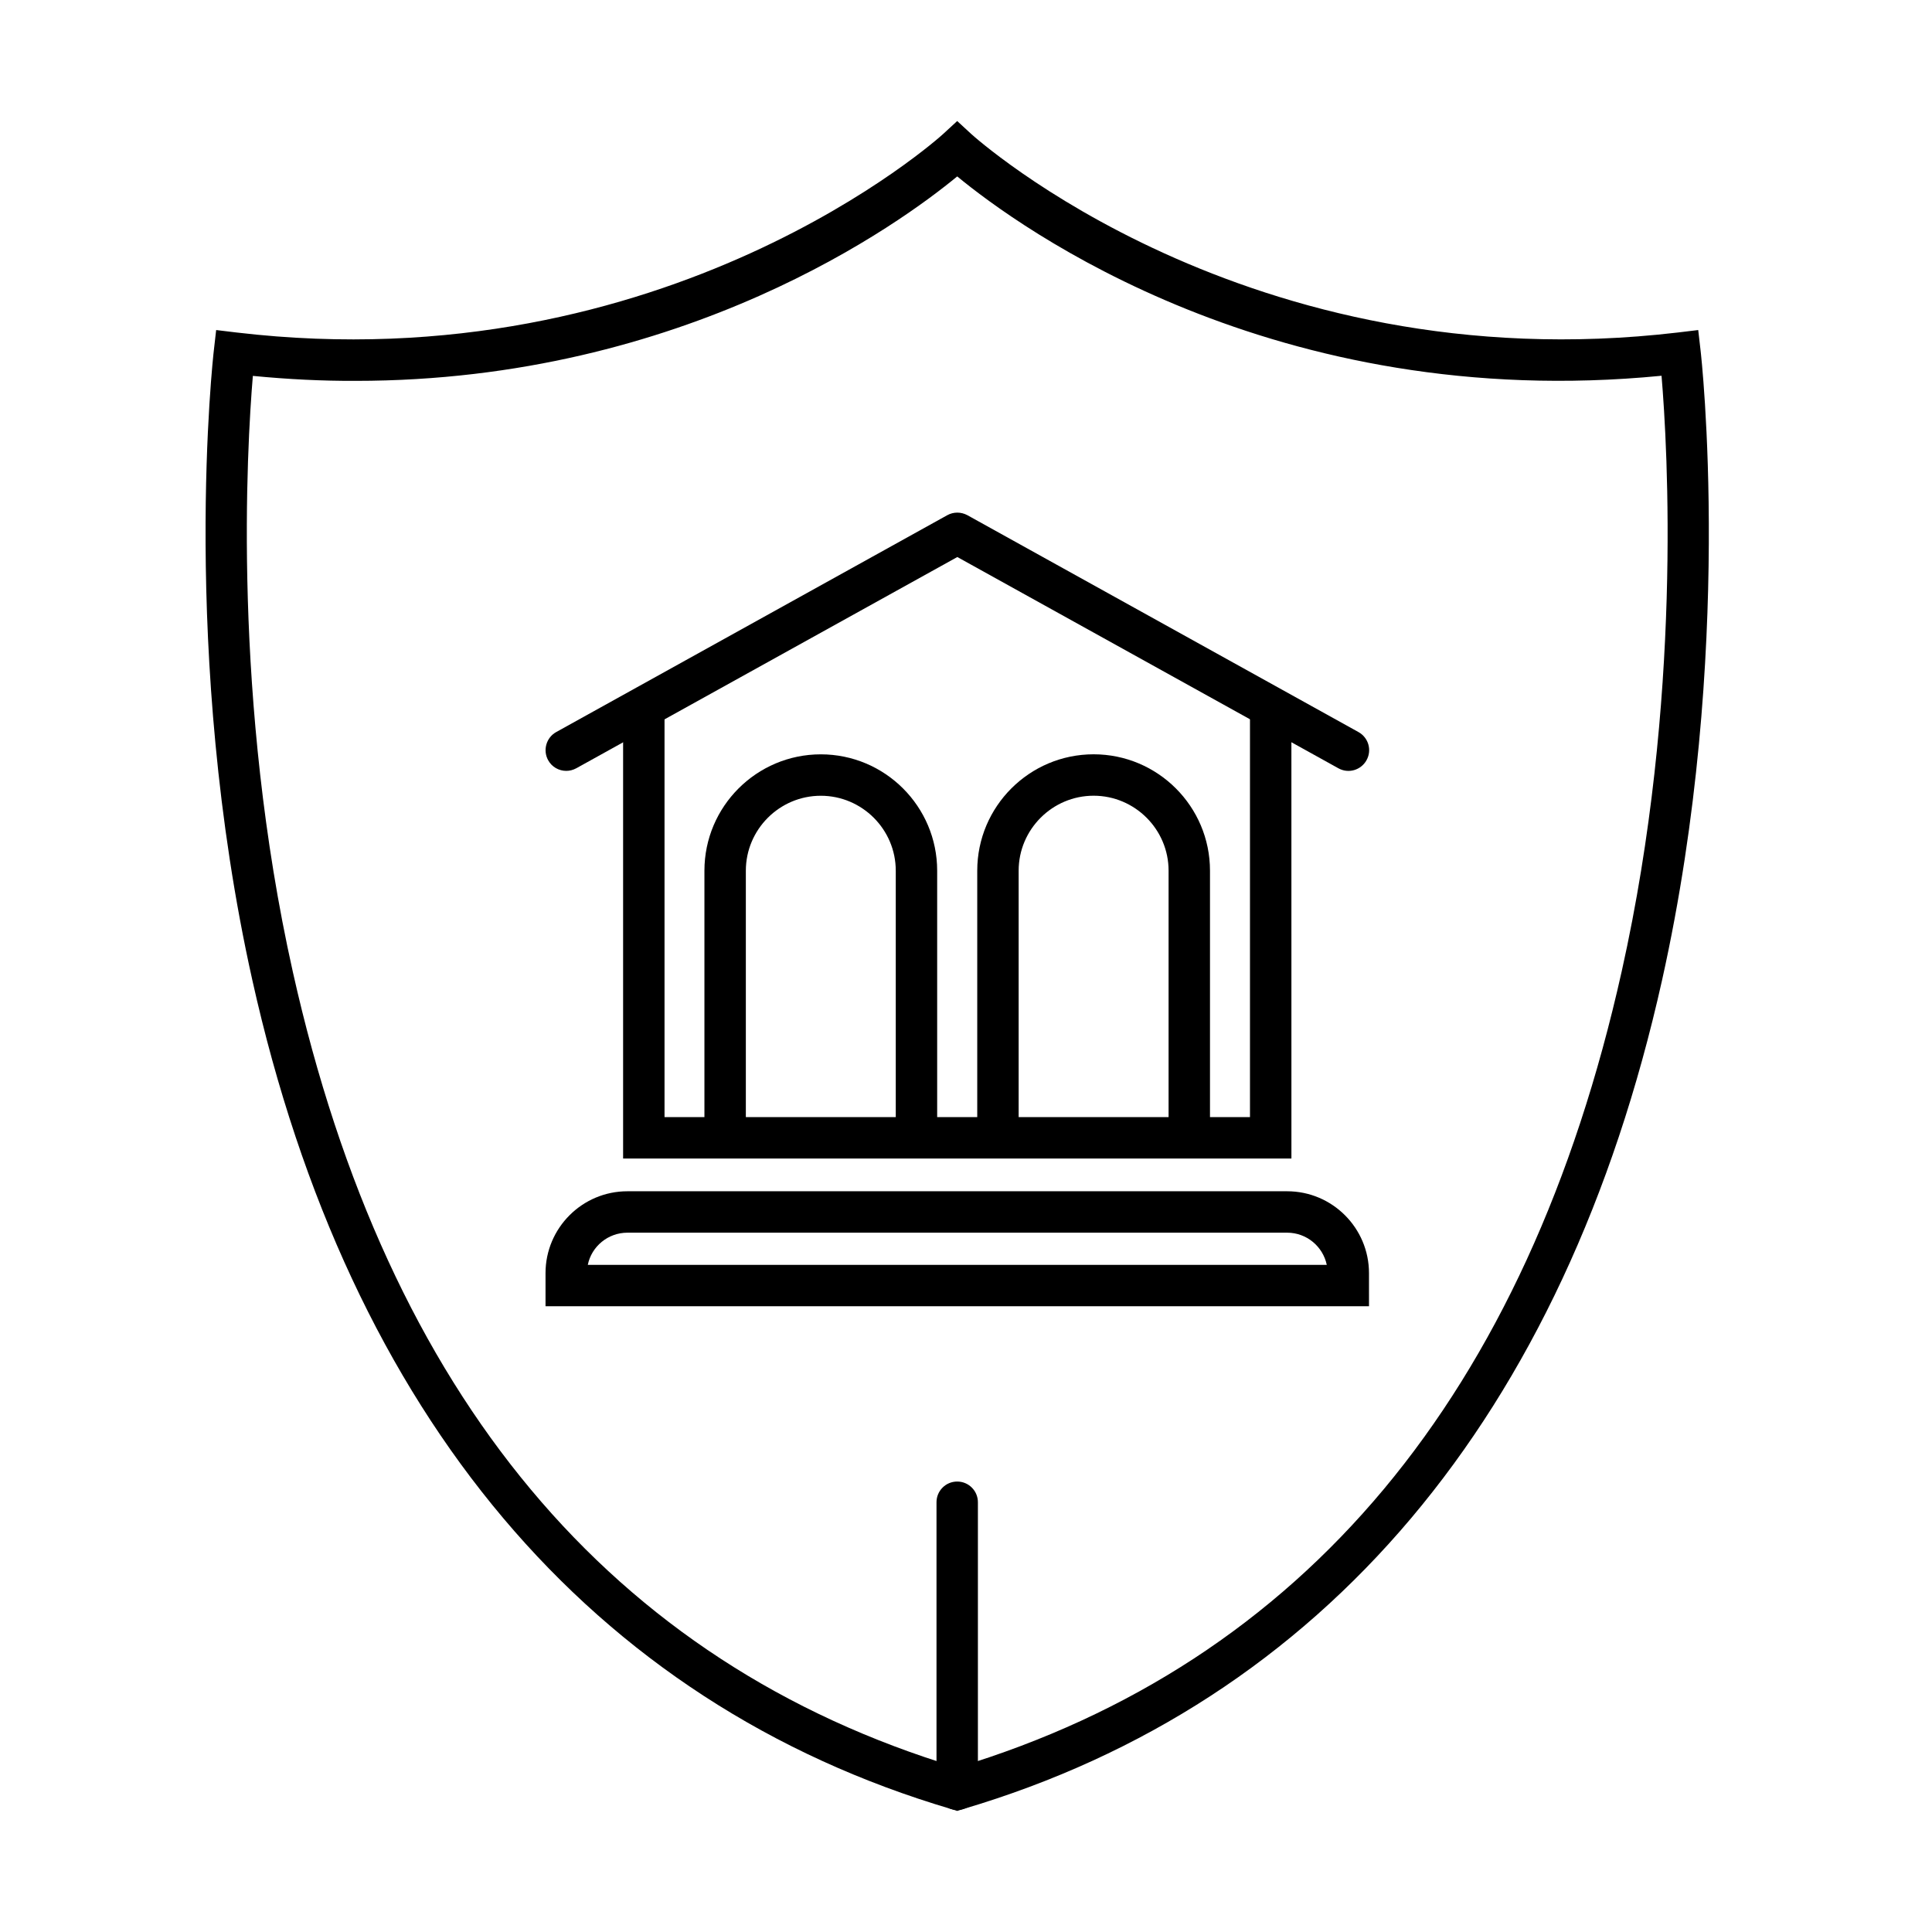
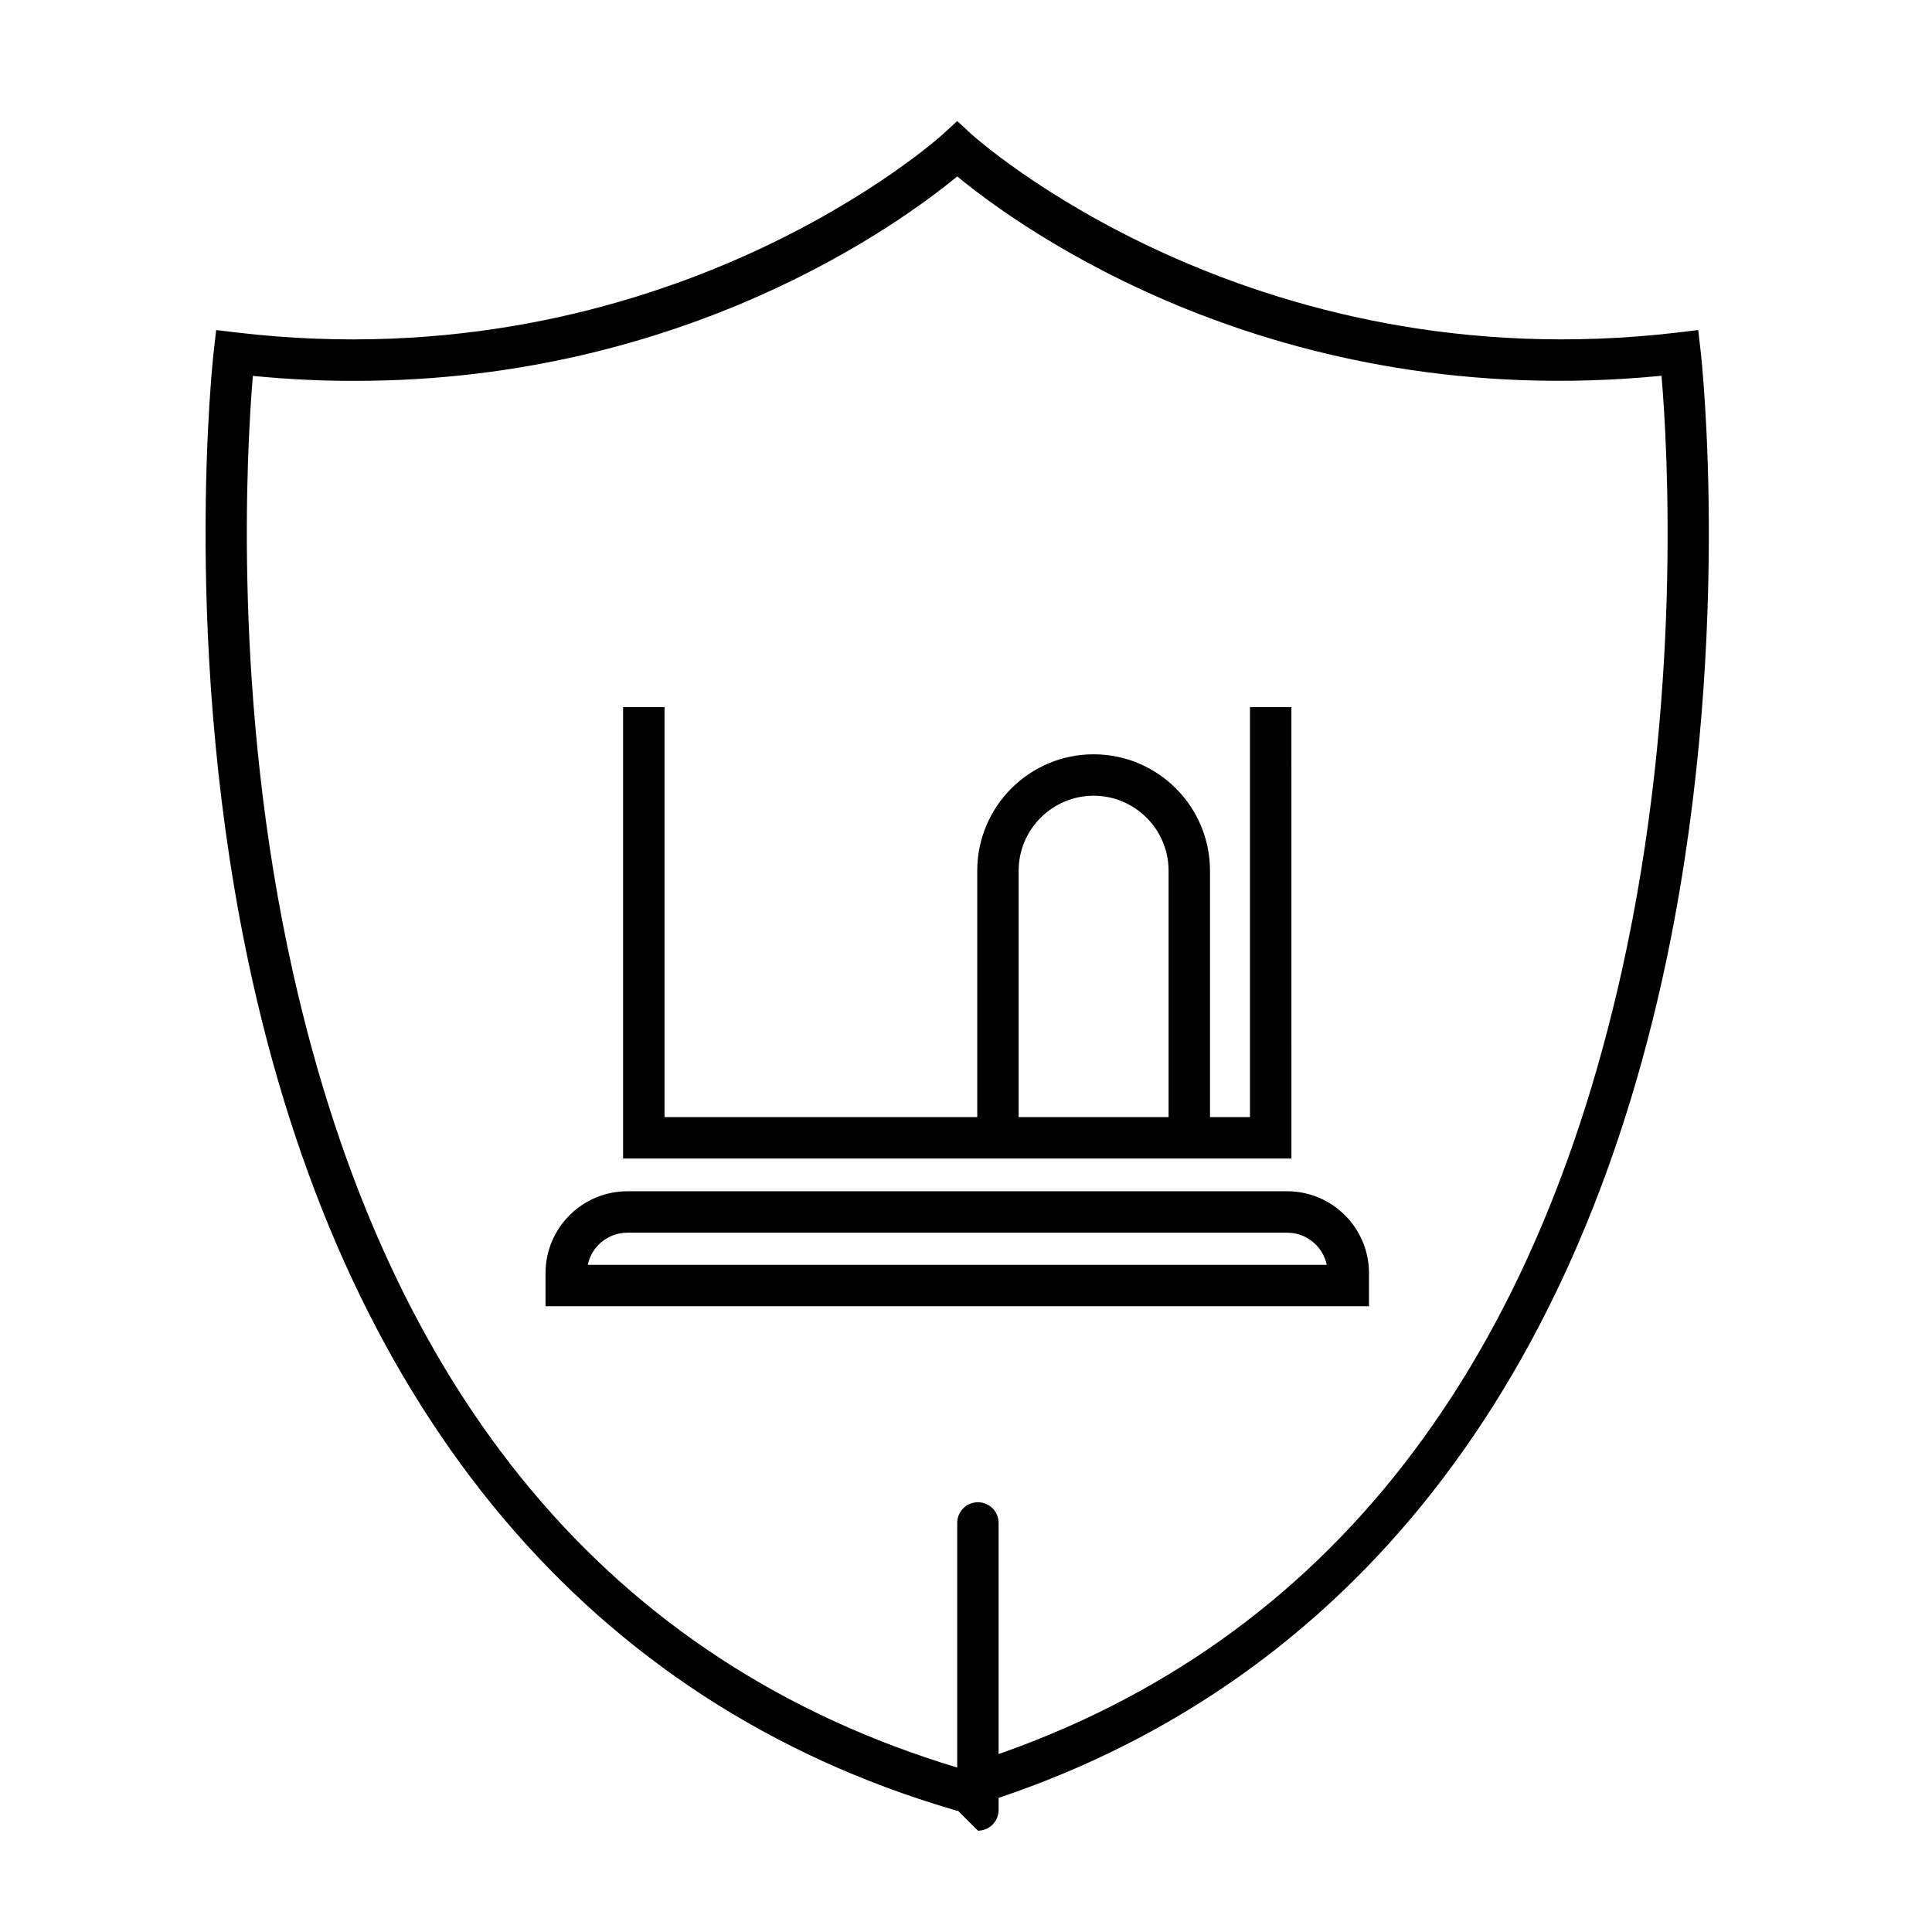
<svg xmlns="http://www.w3.org/2000/svg" fill="#000000" width="800px" height="800px" version="1.1" viewBox="144 144 512 512">
  <g>
    <path d="m397.67 623.91-1.539-0.477c-95.449-28.207-159.51-104.19-185.26-219.69-19.316-86.633-10.316-166.02-10.207-166.83l0.621-5.449 5.449 0.656c114.11 13.465 186.51-51.949 187.2-52.605l3.734-3.441 3.731 3.441c0.73 0.656 73.059 66.035 187.2 52.605l5.449-0.656 0.625 5.449c0.109 0.805 9.109 80.195-10.207 166.83-25.758 115.53-89.816 191.48-185.27 219.69zm-186.66-380.3c-1.609 19.098-5.488 86.012 10.609 158.01 25.098 112.21 84.328 183.11 176.05 210.8 91.789-27.73 151.06-98.742 176.12-211.09 16.062-71.965 12.145-138.7 10.535-157.75-102.66 10.059-170.34-39.367-186.65-52.828-14.816 12.219-72.07 54.18-159.44 54.18-8.742 0.039-17.816-0.402-27.219-1.316z" />
-     <path d="m397.67 623.66c-3.039 0-5.488-2.449-5.488-5.488v-76.059c0-3.035 2.449-5.488 5.488-5.488 3.035 0 5.484 2.453 5.484 5.488v76.059c0 3.039-2.449 5.488-5.484 5.488z" />
-     <path d="m294.06 348.29c-1.938 0-3.801-1.027-4.789-2.816-1.465-2.637-0.516-6 2.121-7.465l103.64-57.473c1.648-0.914 3.66-0.914 5.344 0l103.64 57.473c2.633 1.465 3.621 4.793 2.121 7.465-1.465 2.633-4.793 3.621-7.465 2.121l-100.97-55.977-100.97 55.977c-0.879 0.477-1.793 0.695-2.672 0.695z" />
+     <path d="m397.67 623.66v-76.059c0-3.035 2.449-5.488 5.488-5.488 3.035 0 5.484 2.453 5.484 5.488v76.059c0 3.039-2.449 5.488-5.484 5.488z" />
    <path d="m486.24 451.02h-177.11v-119.63h10.977v108.66h155.15v-108.66h10.977z" />
-     <path d="m392.36 445.54h-10.973v-70.793c0-10.938-8.926-19.863-19.867-19.863-10.938 0-19.863 8.926-19.863 19.863v70.793h-10.977v-70.793c0-17.012 13.828-30.84 30.84-30.84 17.012 0 30.84 13.828 30.84 30.84z" />
    <path d="m464.66 445.53h-10.973v-70.789c0-10.941-8.93-19.867-19.867-19.867s-19.867 8.926-19.867 19.867v70.789h-10.973v-70.789c0-17.016 13.828-30.844 30.84-30.844 17.012 0 30.84 13.828 30.84 30.844z" />
    <path d="m506.8 490.17h-218.23v-8.777c0-11.965 9.734-21.695 21.695-21.695h174.84c11.961 0 21.691 9.73 21.691 21.695zm-207.03-10.973h195.84c-1.023-4.867-5.34-8.523-10.496-8.523h-174.84c-5.156 0-9.512 3.656-10.5 8.523z" />
  </g>
</svg>